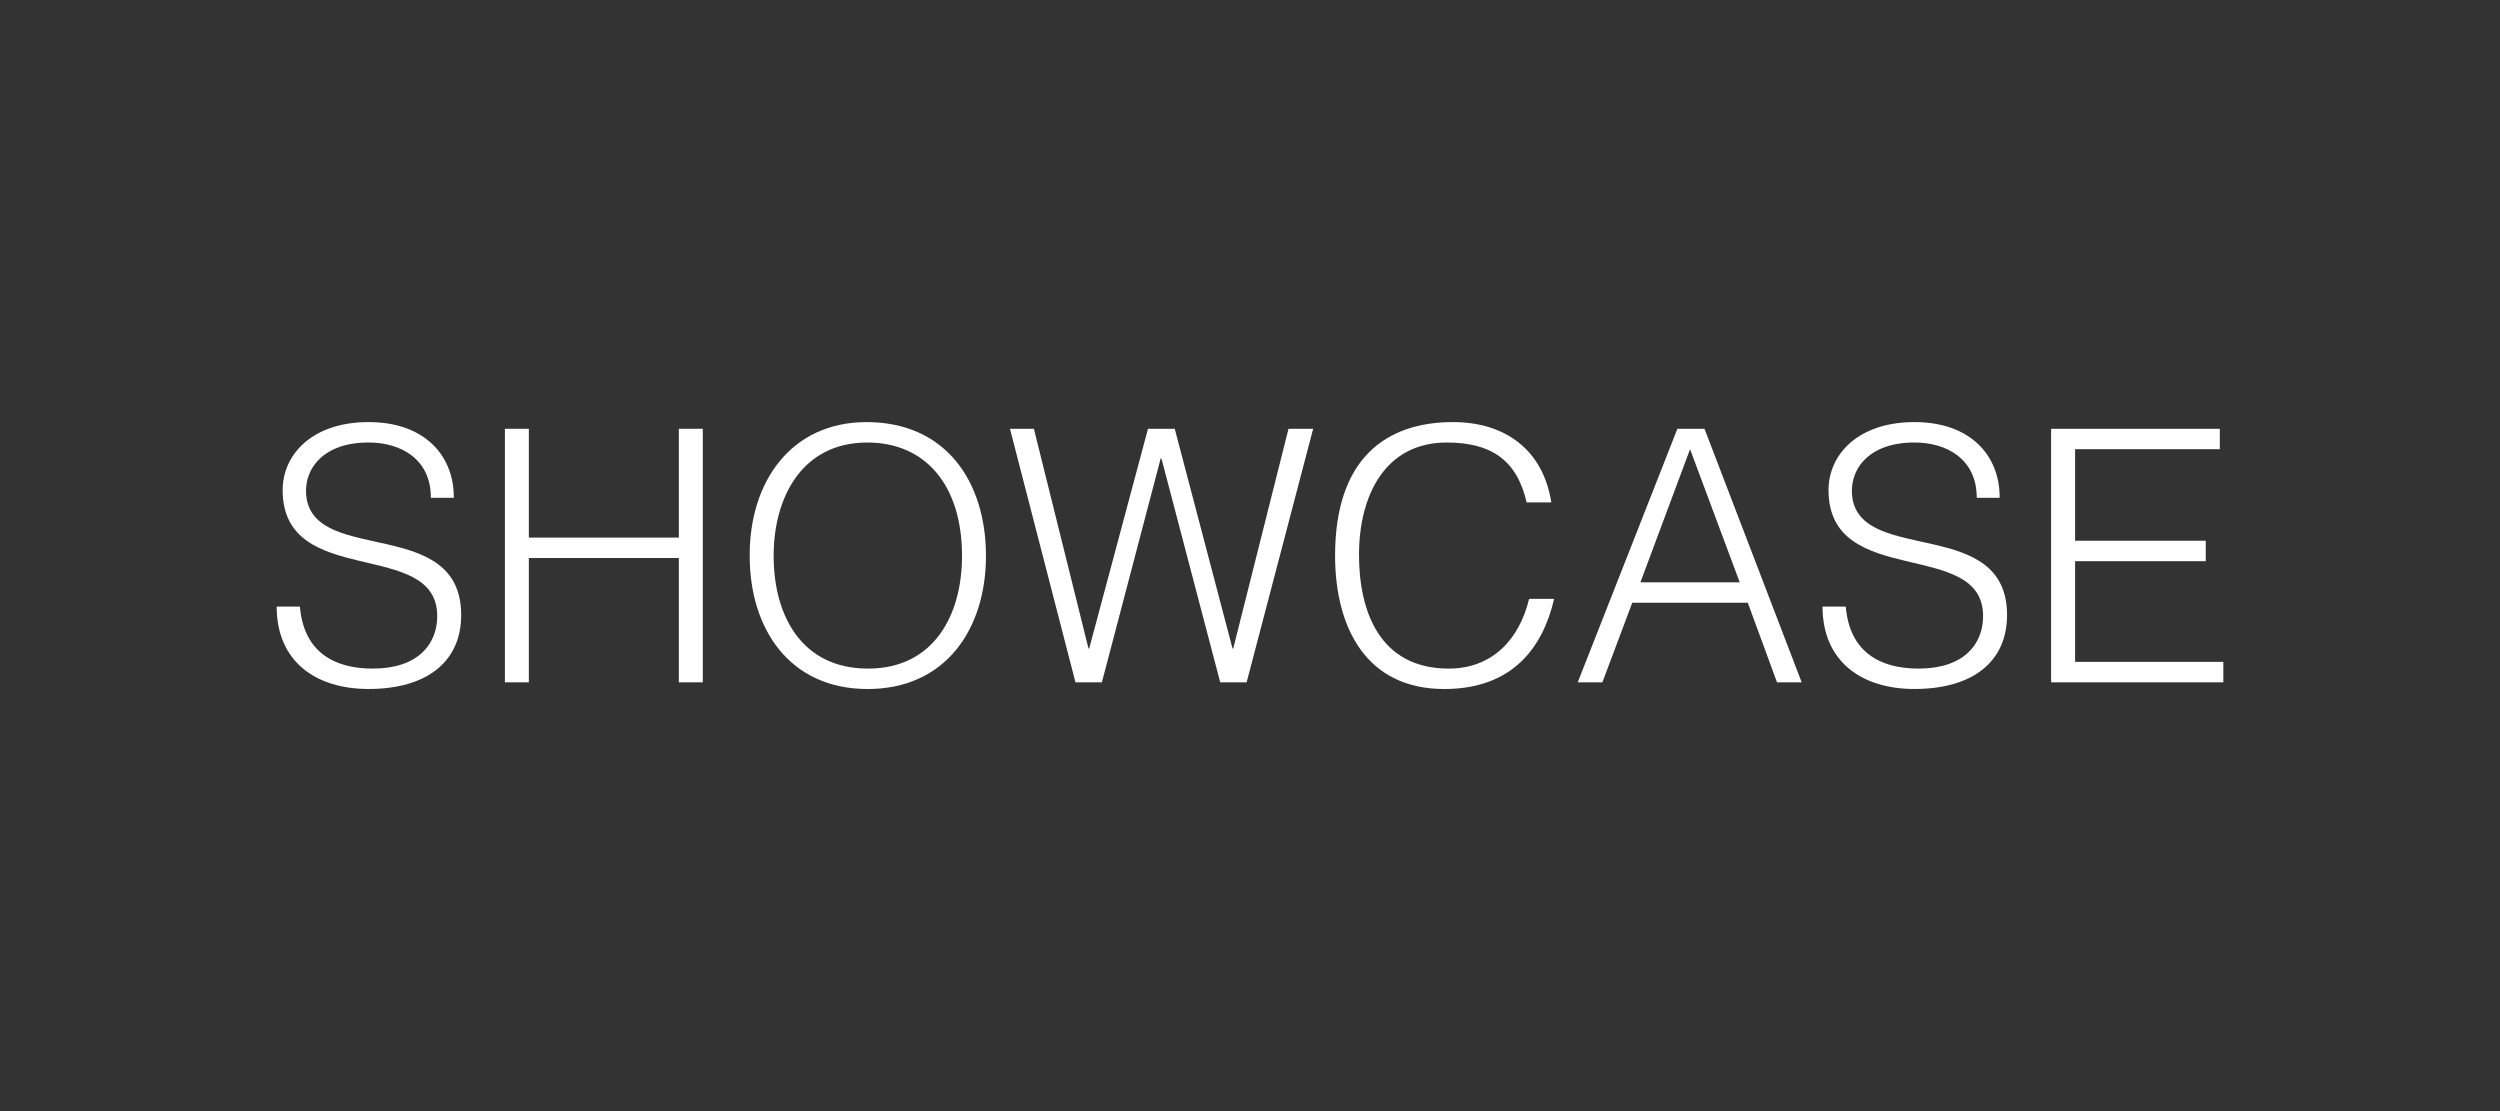
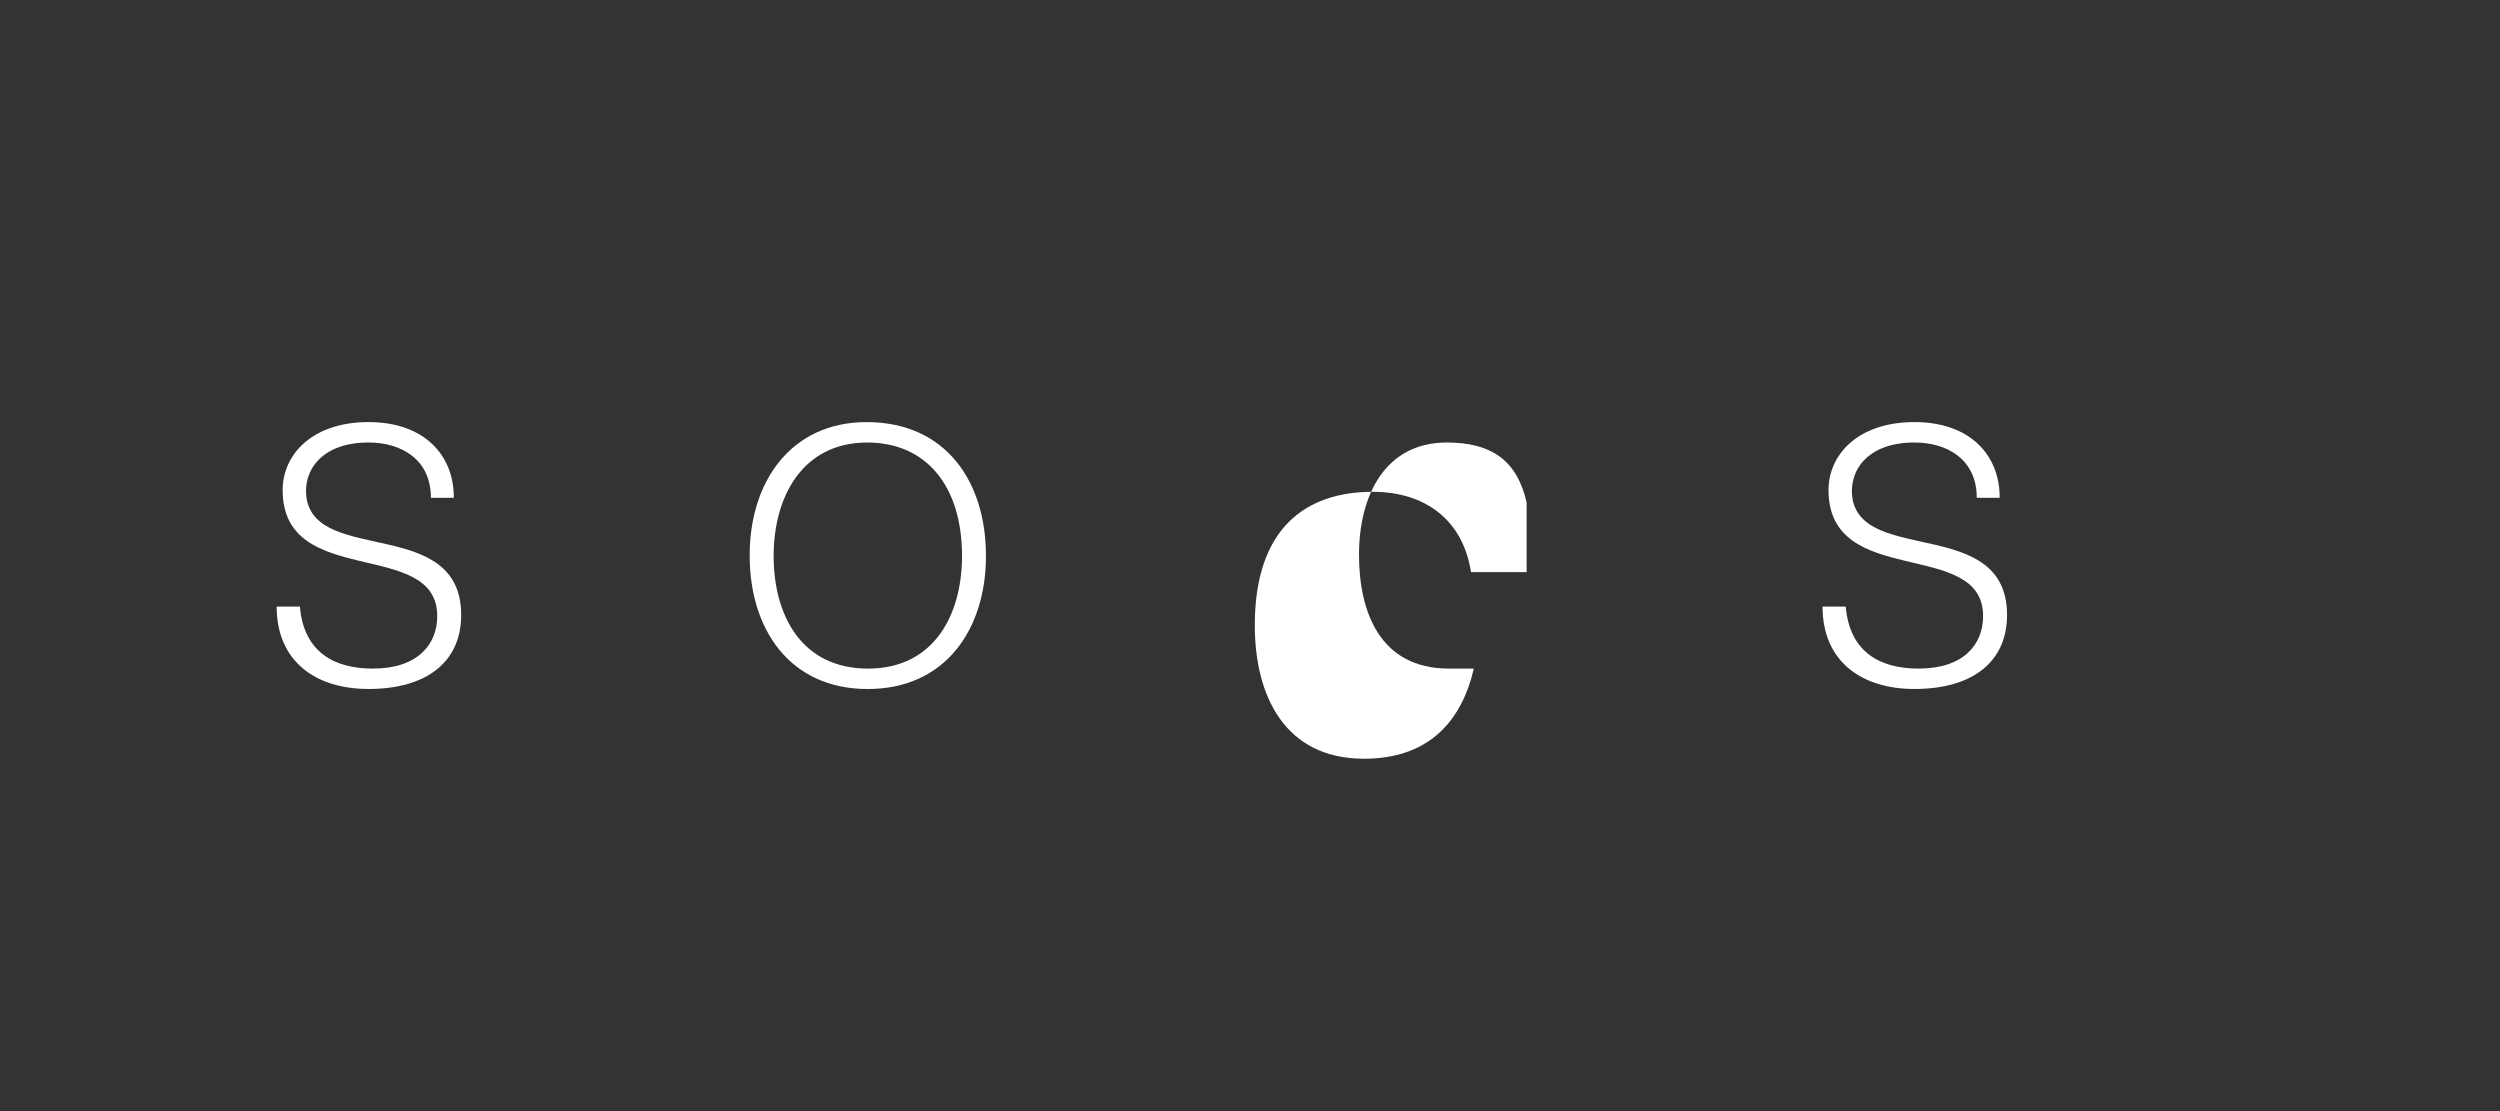
<svg xmlns="http://www.w3.org/2000/svg" version="1.1" id="レイヤー_1" x="0px" y="0px" width="225px" height="100px" viewBox="0 0 225 100" enable-background="new 0 0 225 100" xml:space="preserve">
  <rect x="0" y="0" width="225" height="100" fill="#333333" stroke="none" />
  <g>
    <path fill="#FFFFFF" d="M26.991,54.596c0.349,4.088,3.074,5.578,6.56,5.578c4.088,0,5.8-2.219,5.8-4.723   c0-7.067-13.913-2.377-13.913-11.346c0-3.17,2.632-6.117,7.733-6.117c5.134,0,7.702,3.105,7.67,6.813h-2.06   c0-3.485-2.694-4.976-5.61-4.976c-4.374,0-5.958,2.694-5.578,5.039c0.982,5.895,13.913,1.647,13.913,10.49   c0,4.186-3.074,6.654-8.335,6.654c-4.753,0-8.271-2.473-8.271-7.416h2.091V54.596z" />
-     <path fill="#FFFFFF" d="M45.441,61.41V38.591h2.154v9.793h13.501v-9.793h2.155V61.41h-2.155V50.222H47.595V61.41H45.441z" />
    <path fill="#FFFFFF" d="M77.993,37.989c7.131,0,10.744,5.355,10.744,12.043c0,6.56-3.613,11.979-10.648,11.979   c-7.036,0-10.617-5.42-10.617-11.979C67.44,43.377,71.179,37.989,77.993,37.989z M86.582,50.032c0-6.339-3.265-10.205-8.525-10.205   c-5.862,0-8.43,4.912-8.43,10.205c0,5.388,2.535,10.142,8.494,10.142C84.047,60.174,86.582,55.357,86.582,50.032z" />
-     <path fill="#FFFFFF" d="M110.927,58.367h0.063l4.976-19.776h2.219l-5.989,22.819h-2.376l-5.293-20.157h-0.063L99.169,61.41h-2.377   l-5.895-22.819h2.154l4.913,19.776h0.063l5.292-19.776h2.408L110.927,58.367z" />
-     <path fill="#FFFFFF" d="M137.396,45.215c-0.887-3.897-3.296-5.388-7.194-5.388c-5.514,0-7.891,4.722-7.891,10.11   c0,5.102,1.869,10.236,8.081,10.236c3.931,0,6.37-2.662,7.226-6.275h2.252c-1.016,4.405-3.771,8.113-9.889,8.113   c-7.034,0-9.823-5.546-9.823-12.011c0-8.715,4.563-12.012,10.616-12.012c4.689,0,8.112,2.504,8.842,7.226H137.396z" />
-     <path fill="#FFFFFF" d="M141.996,61.41l8.969-22.819h2.439l8.748,22.819h-2.222l-2.63-7.164h-10.396l-2.691,7.164H141.996z    M147.637,52.409h8.938l-4.469-11.98L147.637,52.409z" />
+     <path fill="#FFFFFF" d="M137.396,45.215c-0.887-3.897-3.296-5.388-7.194-5.388c-5.514,0-7.891,4.722-7.891,10.11   c0,5.102,1.869,10.236,8.081,10.236h2.252c-1.016,4.405-3.771,8.113-9.889,8.113   c-7.034,0-9.823-5.546-9.823-12.011c0-8.715,4.563-12.012,10.616-12.012c4.689,0,8.112,2.504,8.842,7.226H137.396z" />
    <path fill="#FFFFFF" d="M166.117,54.596c0.35,4.088,3.074,5.578,6.562,5.578c4.089,0,5.8-2.219,5.8-4.723   c0-7.067-13.912-2.377-13.912-11.346c0-3.17,2.631-6.117,7.732-6.117c5.134,0,7.701,3.105,7.669,6.813h-2.06   c0-3.485-2.694-4.976-5.609-4.976c-4.374,0-5.958,2.694-5.578,5.039c0.982,5.895,13.913,1.647,13.913,10.49   c0,4.186-3.074,6.654-8.335,6.654c-4.754,0-8.271-2.473-8.271-7.416h2.09V54.596L166.117,54.596z" />
-     <path fill="#FFFFFF" d="M184.6,61.41V38.591h15.182v1.838h-13.023v8.24h11.758v1.838h-11.758v9.063H200.1v1.84H184.6z" />
  </g>
</svg>